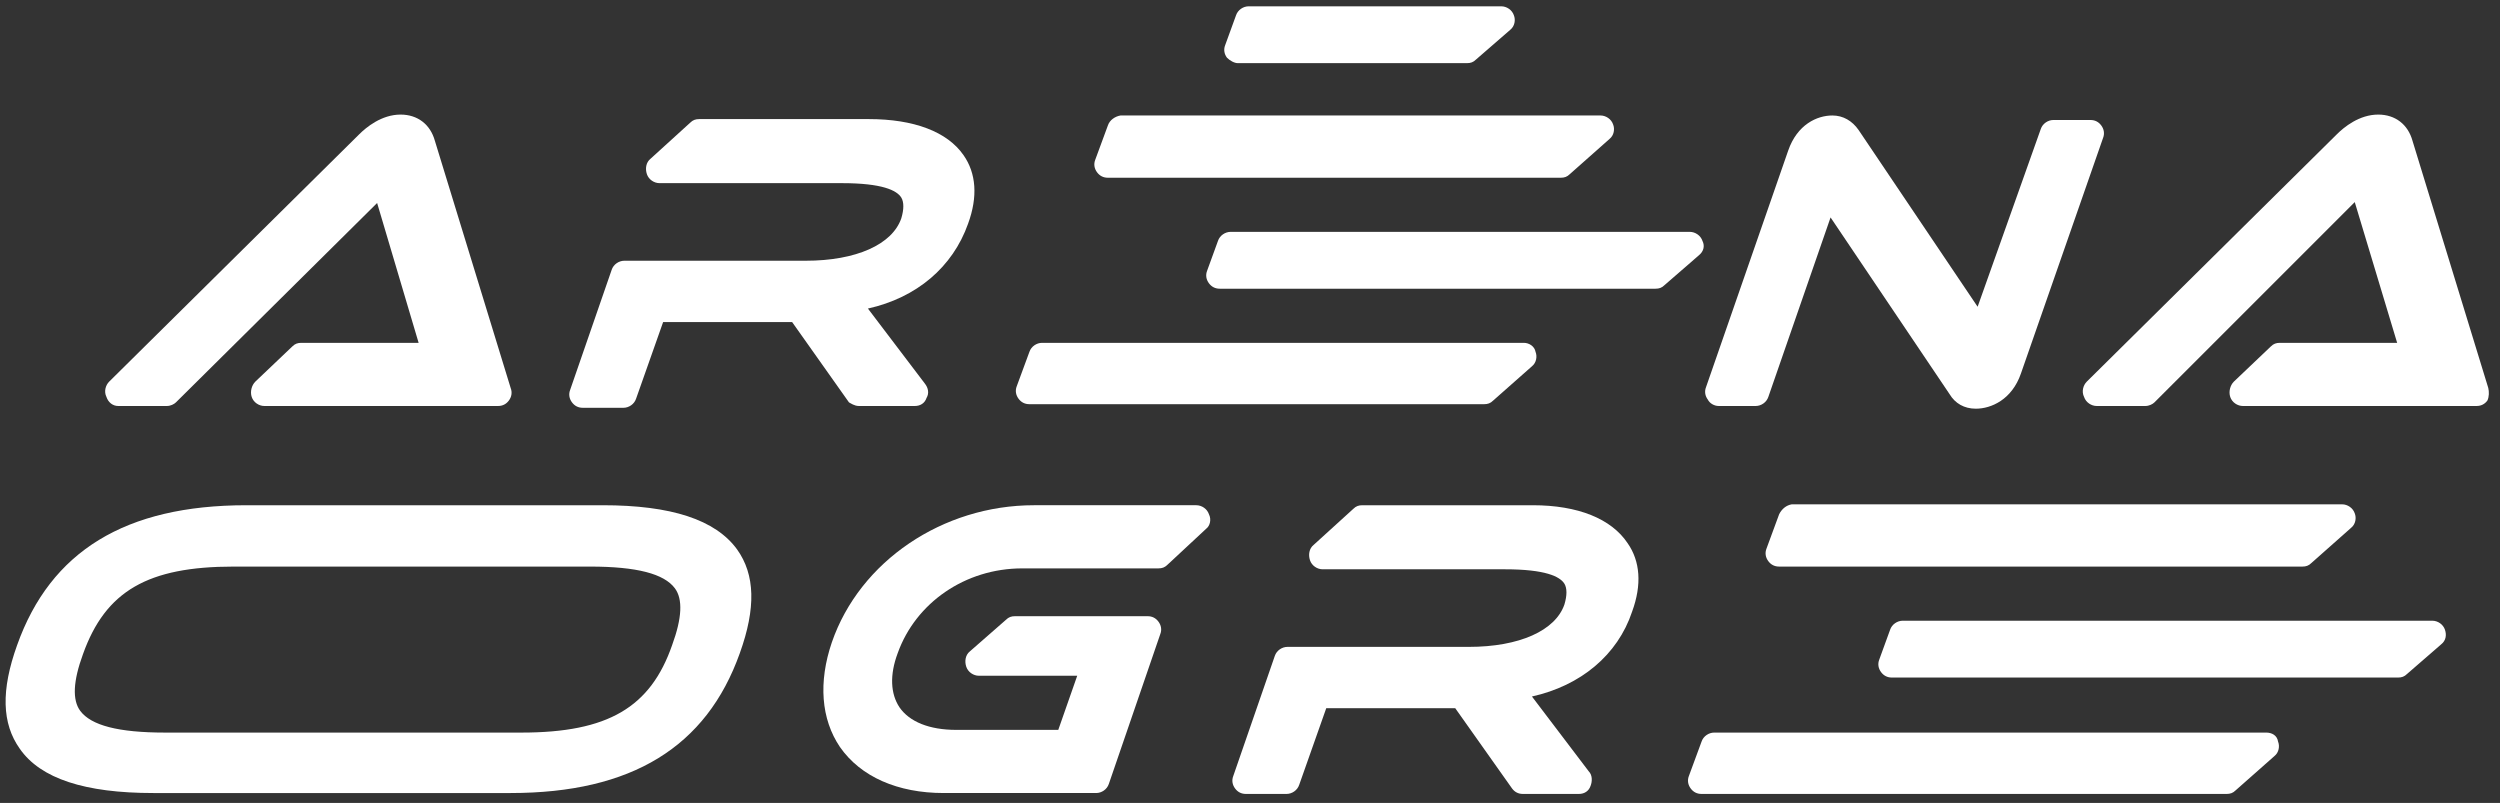
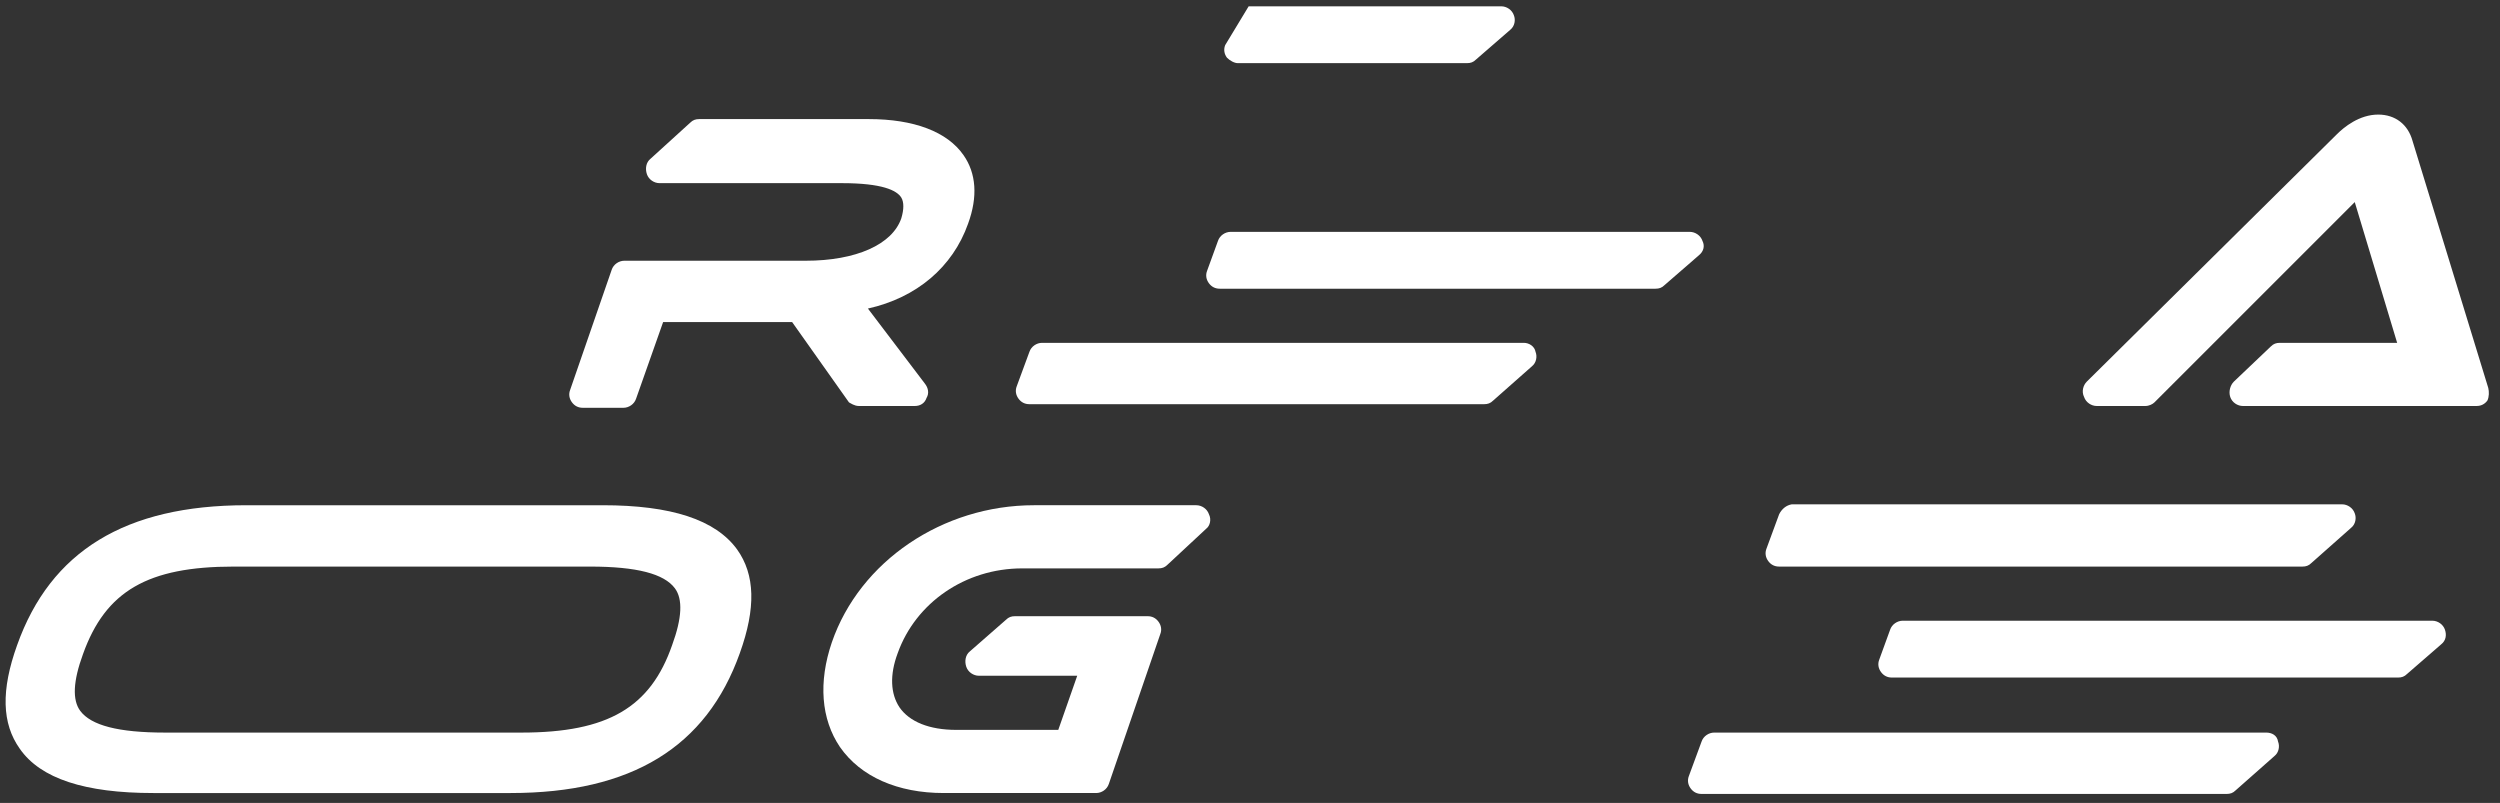
<svg xmlns="http://www.w3.org/2000/svg" version="1.1" id="Layer_1" x="0px" y="0px" viewBox="0 0 277.1 89" style="enable-background:new 0 0 277.1 89;" xml:space="preserve">
  <rect x="0" y="0" width="277.1" height="89" fill="#333333" stroke="none" />
  <style type="text/css">
	.st0{fill:#FFFFFF;}
</style>
  <g>
-     <path class="st0" d="M13.1,45h5.4c0.4,0,0.8-0.2,1-0.4l22.3-22.1L46.4,38h-13c-0.4,0-0.7,0.1-1,0.4l-4.1,3.9   c-0.4,0.4-0.6,1.1-0.4,1.7c0.2,0.6,0.8,1,1.4,1h25.9c0.5,0,0.9-0.2,1.2-0.6c0.3-0.4,0.4-0.9,0.2-1.4l-8.4-27.4   c-0.5-1.8-1.9-2.9-3.8-2.9c-2.1,0-3.8,1.4-4.6,2.2L12.1,42.3c-0.4,0.4-0.6,1.1-0.3,1.7C12,44.6,12.5,45,13.1,45z" />
    <path class="st0" d="M95.2,45h6.2c0.6,0,1.1-0.3,1.3-0.9c0.3-0.5,0.2-1.1-0.2-1.6l-6.3-8.3c5.4-1.2,9.4-4.6,11.1-9.4   c1.1-3,0.9-5.6-0.5-7.6c-1.8-2.6-5.5-4-10.5-4H77.5c-0.4,0-0.7,0.1-1,0.4l-4.4,4c-0.5,0.4-0.6,1.1-0.4,1.7c0.2,0.6,0.8,1,1.4,1   h20.2c4.5,0,6.1,0.8,6.6,1.6c0.3,0.5,0.3,1.3,0,2.3c-1,2.9-5,4.7-10.6,4.7H69.2c-0.6,0-1.2,0.4-1.4,1l-4.6,13.3   c-0.2,0.5-0.1,1,0.2,1.4c0.3,0.4,0.7,0.6,1.2,0.6h4.5c0.6,0,1.2-0.4,1.4-1l3-8.5h14.3l6.3,8.9C94.3,44.7,94.7,45,95.2,45z" />
-     <path class="st0" d="M190.5,45h4.1c0.6,0,1.2-0.4,1.4-1l6.9-19.9l13.2,19.6c0.6,1,1.6,1.6,2.9,1.6c1.7,0,4-1,5-3.9l9.1-26.1   c0.2-0.5,0.1-1-0.2-1.4c-0.3-0.4-0.7-0.6-1.2-0.6h-4.1c-0.6,0-1.2,0.4-1.4,1L219.2,34L206,14.4c-0.7-1-1.7-1.6-2.9-1.6   c-1.7,0-3.9,1-4.9,3.9l-9.1,26.2c-0.2,0.5-0.1,1,0.2,1.4C189.5,44.7,190,45,190.5,45z" />
    <path class="st0" d="M275.8,43l-8.4-27.4c-0.5-1.8-1.9-2.9-3.8-2.9c-2.1,0-3.8,1.4-4.6,2.2l-27.7,27.4c-0.4,0.4-0.6,1.1-0.3,1.7   c0.2,0.6,0.8,1,1.4,1h5.4c0.4,0,0.8-0.2,1-0.4L261,22.4l4.7,15.6h-13c-0.4,0-0.7,0.1-1,0.4l-4.1,3.9c-0.4,0.4-0.6,1.1-0.4,1.7   c0.2,0.6,0.8,1,1.4,1h25.9c0.5,0,0.9-0.2,1.2-0.6C275.9,44,275.9,43.4,275.8,43z" />
    <path class="st0" d="M134,57c-0.2-0.6-0.8-1-1.4-1h-18c-10.1,0-19.3,6.2-22.4,15.2c-1.5,4.4-1.2,8.5,0.9,11.6   c2.3,3.3,6.4,5.1,11.5,5.1h16.9c0.6,0,1.2-0.4,1.4-1l5.7-16.6c0.2-0.5,0.1-1-0.2-1.4c-0.3-0.4-0.7-0.6-1.2-0.6h-14.7   c-0.4,0-0.7,0.1-1,0.4l-4,3.5c-0.5,0.4-0.6,1.1-0.4,1.7c0.2,0.6,0.8,1,1.4,1h10.9l-2.1,6H106c-3,0-5.2-0.9-6.3-2.5   c-1-1.5-1.1-3.6-0.2-6c2-5.6,7.5-9.4,13.8-9.4h15.1c0.4,0,0.7-0.1,1-0.4l4.3-4C134.1,58.3,134.3,57.6,134,57L134,57z" />
-     <path class="st0" d="M169.9,56H151c-0.4,0-0.7,0.1-1,0.4l-4.4,4c-0.5,0.4-0.6,1.1-0.4,1.7c0.2,0.6,0.8,1,1.4,1h20.2   c4.5,0,6.1,0.8,6.6,1.6c0.3,0.5,0.3,1.3,0,2.3c-1,2.9-5,4.7-10.6,4.7h-20.1c-0.6,0-1.2,0.4-1.4,1l-4.6,13.3c-0.2,0.5-0.1,1,0.2,1.4   c0.3,0.4,0.7,0.6,1.2,0.6h4.5c0.6,0,1.2-0.4,1.4-1l3-8.5h14.3l6.3,8.9c0.3,0.4,0.7,0.6,1.2,0.6h6.2c0.6,0,1.1-0.3,1.3-0.9   c0.2-0.5,0.2-1.2-0.2-1.6l-6.3-8.3c5.4-1.2,9.5-4.6,11.1-9.4c1.1-3,0.9-5.6-0.5-7.6C178.6,57.5,174.9,56,169.9,56z" />
    <path class="st0" d="M66.8,56H27.3C13.9,56,5.6,61.1,1.9,71.5c-1.8,5-1.7,8.7,0.3,11.5c2.3,3.3,7.2,4.9,14.8,4.9h39.6   c13.4,0,21.7-5.1,25.4-15.5c1.8-5,1.7-8.7-0.3-11.5C79.3,57.6,74.4,56,66.8,56z M57.8,81.2l-39.5,0c-5.2,0-8.2-0.8-9.4-2.4   c-0.9-1.2-0.8-3.3,0.3-6.3c2.5-7,7.2-9.7,16.7-9.7l39.5,0c5.2,0,8.2,0.8,9.4,2.4c0.9,1.2,0.8,3.3-0.3,6.3   C72.1,78.4,67.4,81.2,57.8,81.2z" />
  </g>
  <g>
    <g>
-       <path class="st0" d="M137.2,7h25.4c0.4,0,0.7-0.1,1-0.4l3.8-3.3c0.5-0.4,0.6-1.1,0.4-1.6c-0.2-0.6-0.8-1-1.4-1h-28    c-0.6,0-1.2,0.4-1.4,1L135.8,5c-0.2,0.5-0.1,1,0.2,1.4C136.3,6.7,136.8,7,137.2,7z" />
+       <path class="st0" d="M137.2,7h25.4c0.4,0,0.7-0.1,1-0.4l3.8-3.3c0.5-0.4,0.6-1.1,0.4-1.6c-0.2-0.6-0.8-1-1.4-1h-28    L135.8,5c-0.2,0.5-0.1,1,0.2,1.4C136.3,6.7,136.8,7,137.2,7z" />
      <g>
        <path class="st0" d="M251.2,81.2H190c-0.6,0-1.2,0.4-1.4,1l-1.4,3.8c-0.2,0.5-0.1,1,0.2,1.4c0.3,0.4,0.7,0.6,1.2,0.6h58.2     c0.4,0,0.7-0.1,1-0.4l4.3-3.8c0.5-0.4,0.6-1.1,0.4-1.6C252.4,81.5,251.8,81.2,251.2,81.2z" />
        <path class="st0" d="M271,69.8c-0.2-0.6-0.8-1-1.4-1h-58.7c-0.6,0-1.2,0.4-1.4,1l-1.2,3.3c-0.2,0.5-0.1,1,0.2,1.4     c0.3,0.4,0.7,0.6,1.2,0.6h56.1c0.4,0,0.7-0.1,1-0.4l3.8-3.3C271.1,71,271.2,70.4,271,69.8L271,69.8z" />
        <path class="st0" d="M197.2,57l-1.4,3.8c-0.2,0.5-0.1,1,0.2,1.4c0.3,0.4,0.7,0.6,1.2,0.6h58c0.4,0,0.7-0.1,1-0.4l4.4-3.9     c0.5-0.4,0.6-1.1,0.4-1.6c-0.2-0.6-0.8-1-1.4-1h-61C198,56,197.5,56.4,197.2,57z" />
      </g>
      <g>
        <path class="st0" d="M168.9,38h-53.4c-0.6,0-1.2,0.4-1.4,1l-1.4,3.8c-0.2,0.5-0.1,1,0.2,1.4s0.7,0.6,1.2,0.6h50.4     c0.4,0,0.7-0.1,1-0.4l4.3-3.8c0.5-0.4,0.6-1.1,0.4-1.6C170.1,38.4,169.5,38,168.9,38z" />
        <path class="st0" d="M188.7,26.7c-0.2-0.6-0.8-1-1.4-1h-50.9c-0.6,0-1.2,0.4-1.4,1l-1.2,3.3c-0.2,0.5-0.1,1,0.2,1.4     c0.3,0.4,0.7,0.6,1.2,0.6h48.3c0.4,0,0.7-0.1,1-0.4l3.8-3.3C188.8,27.9,189,27.3,188.7,26.7L188.7,26.7z" />
-         <path class="st0" d="M122.8,13.9l-1.4,3.8c-0.2,0.5-0.1,1,0.2,1.4c0.3,0.4,0.7,0.6,1.2,0.6H173c0.4,0,0.7-0.1,1-0.4l4.4-3.9     c0.5-0.4,0.6-1.1,0.4-1.6c-0.2-0.6-0.8-1-1.4-1h-53.2C123.6,12.9,123,13.3,122.8,13.9z" />
      </g>
    </g>
  </g>
</svg>